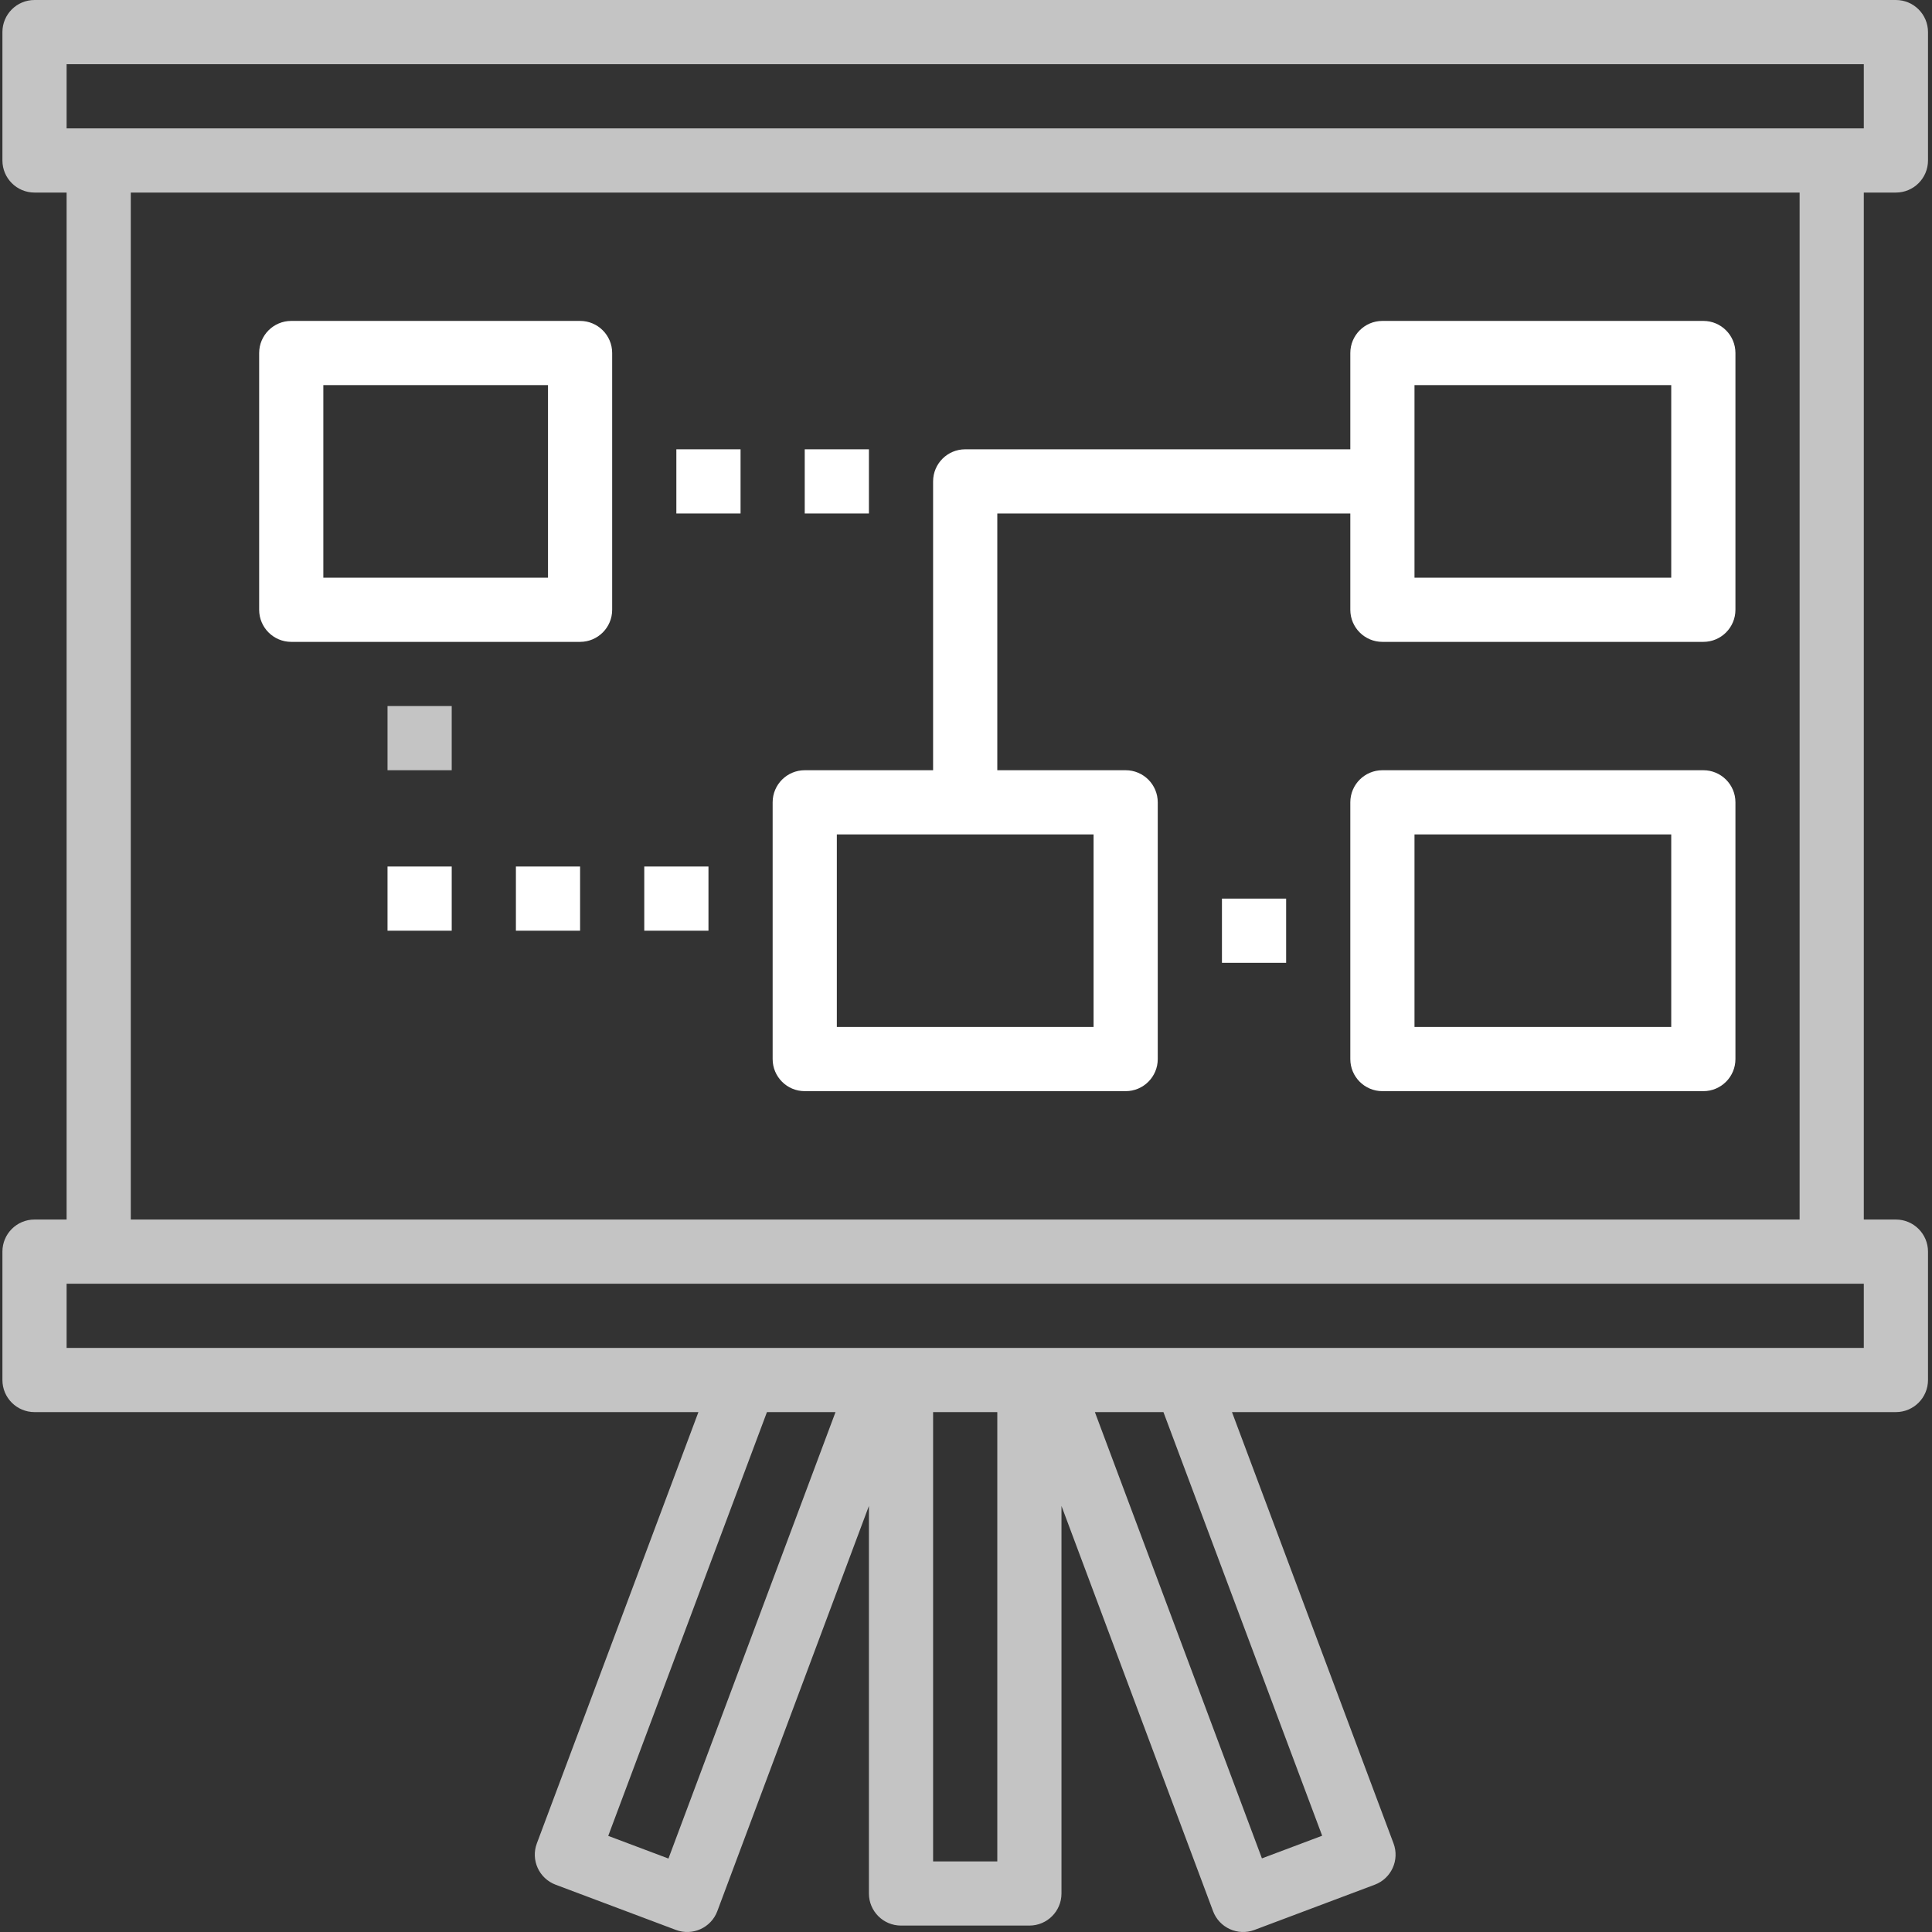
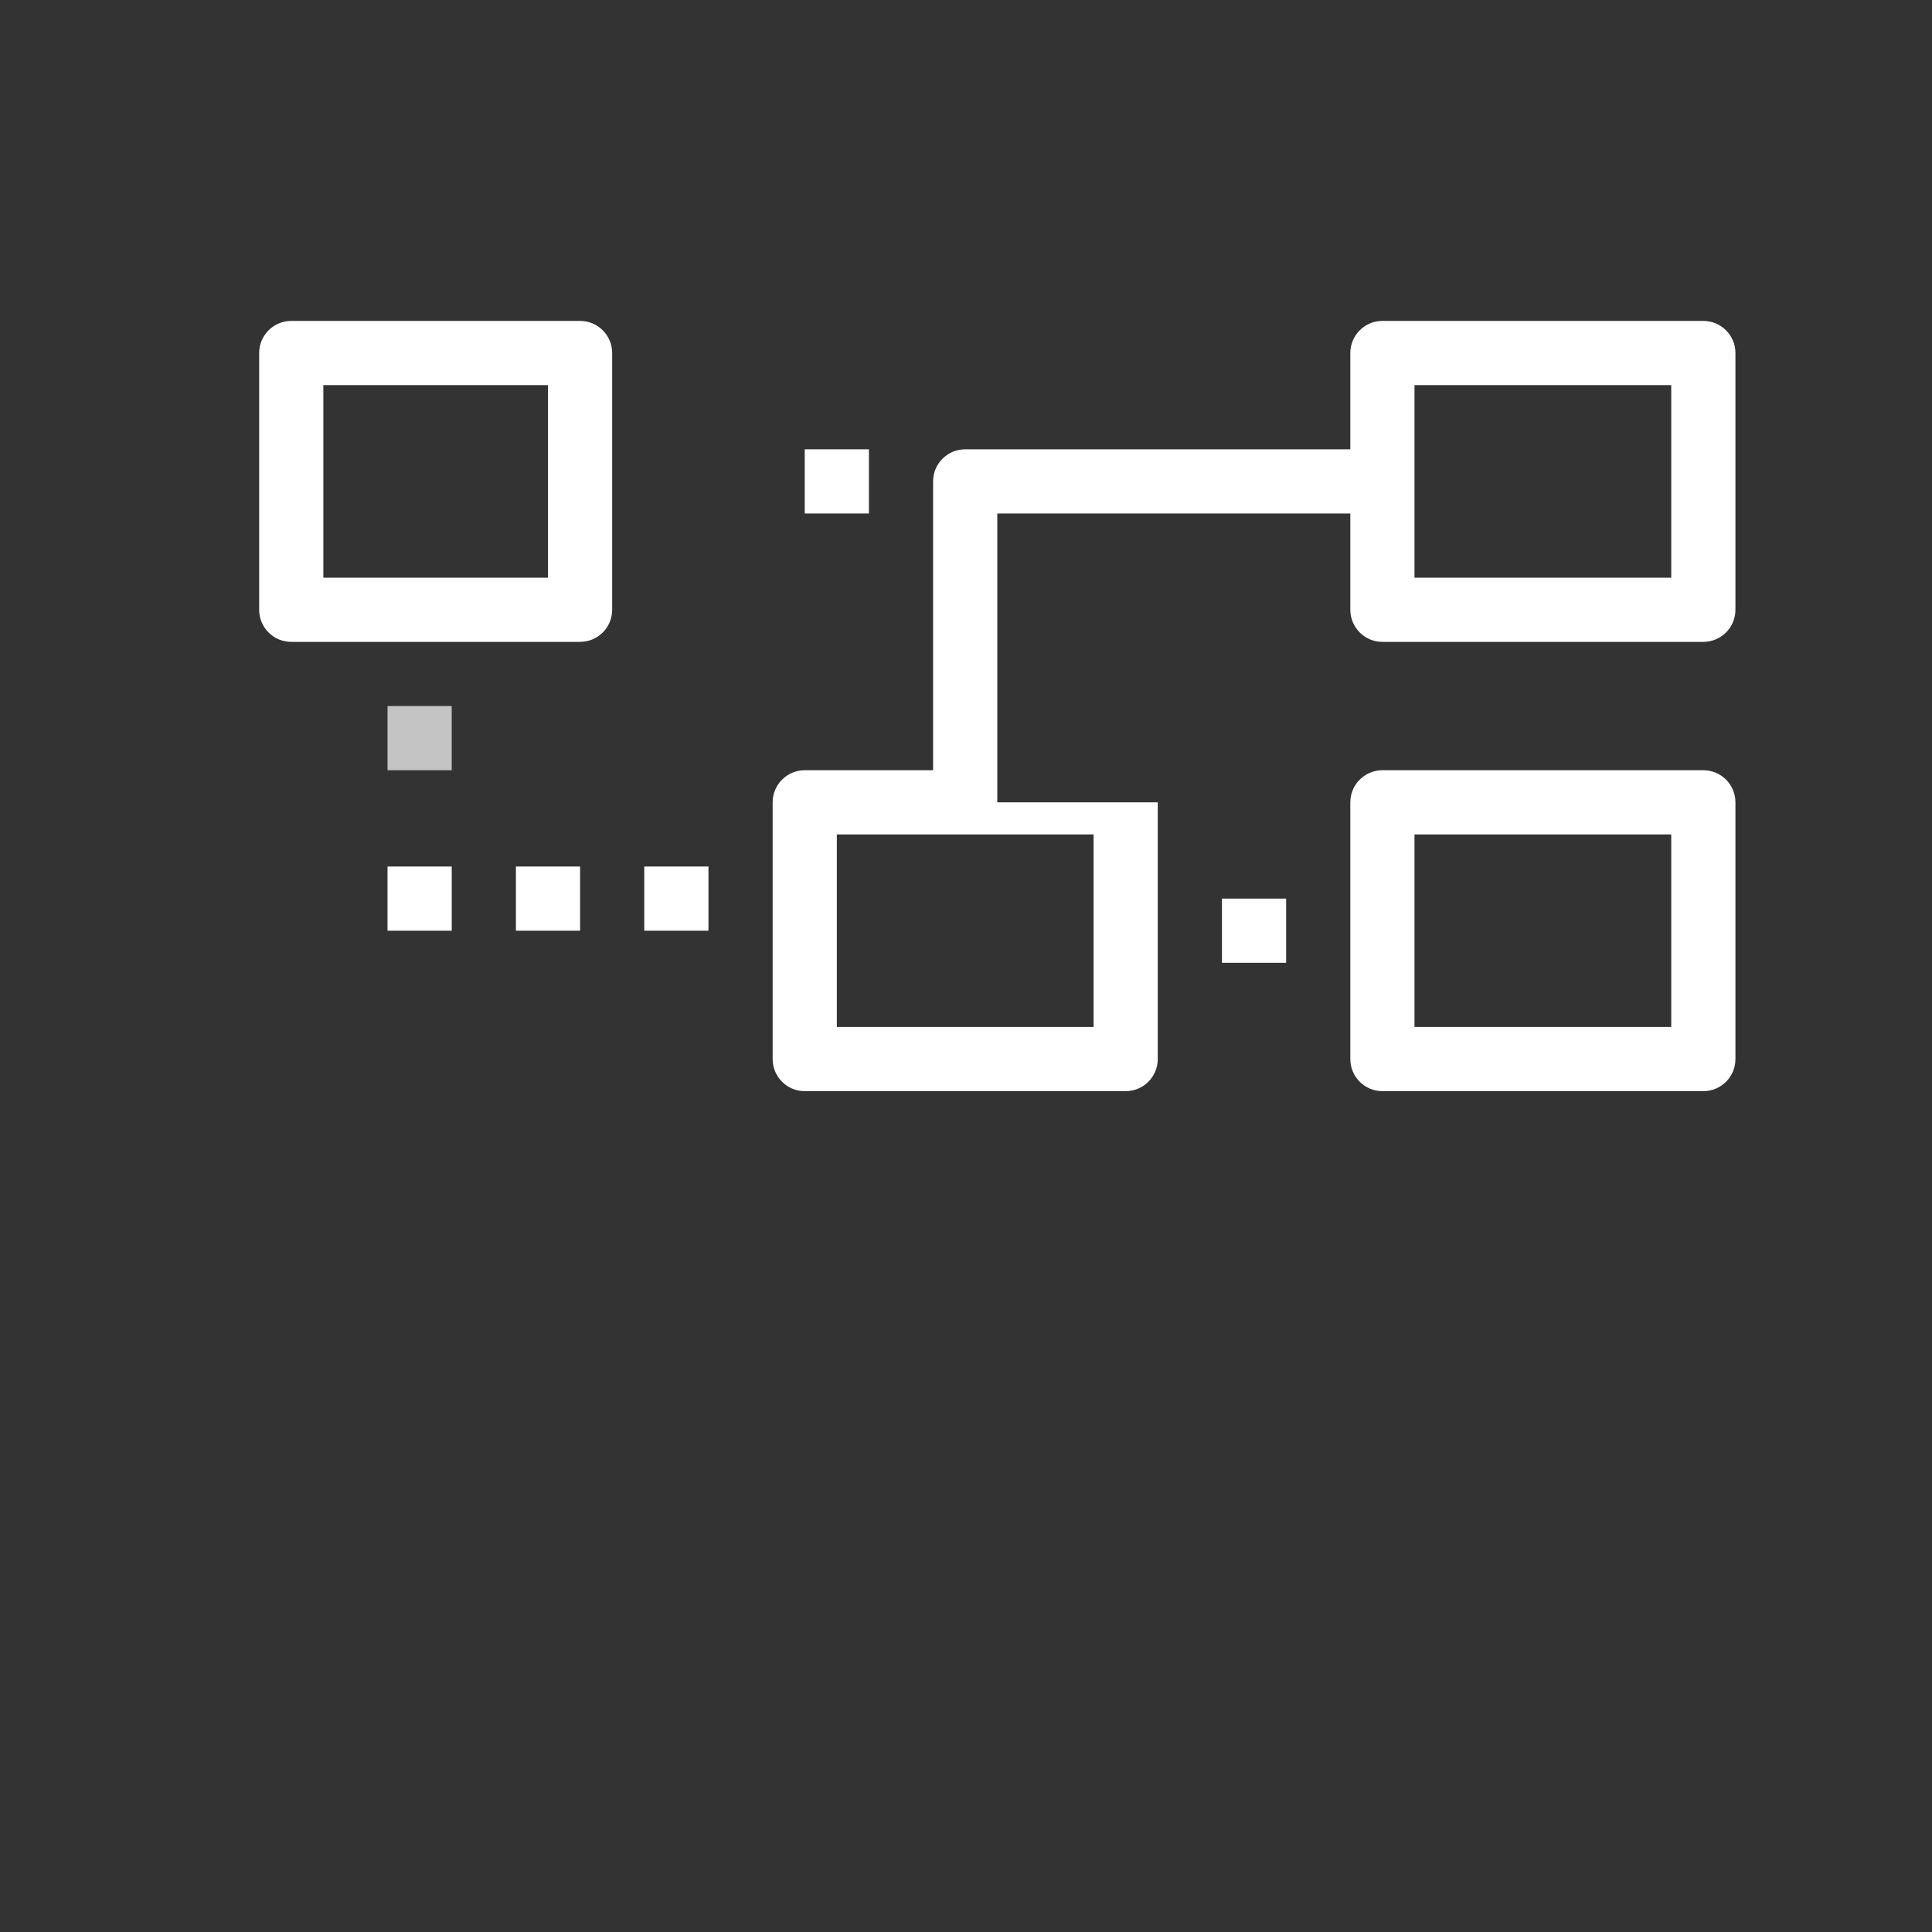
<svg xmlns="http://www.w3.org/2000/svg" width="100" height="100" viewBox="0 0 100 100" fill="none">
  <rect x="0" y="0" width="100" height="100" fill="#333333" stroke="none" />
  <g clip-path="url(#clip0)">
-     <path d="M98.131 9.967C99.049 9.967 99.793 9.223 99.793 8.306V1.661C99.793 0.744 99.049 0 98.131 0H1.786C0.868 0 0.125 0.744 0.125 1.661V8.306C0.125 9.223 0.868 9.967 1.786 9.967H3.447V63.123H1.786C0.868 63.123 0.125 63.867 0.125 64.784V71.429C0.125 72.346 0.868 73.09 1.786 73.09H36.15L27.787 95.414C27.465 96.273 27.901 97.23 28.759 97.552L34.988 99.894C35.847 100.216 36.806 99.782 37.128 98.922L44.975 77.947V98.007C44.975 98.924 45.719 99.668 46.636 99.668H53.281C54.198 99.668 54.942 98.924 54.942 98.007V77.947L62.788 98.922C63.111 99.782 64.069 100.216 64.928 99.894L71.157 97.552C72.016 97.23 72.451 96.273 72.129 95.414L63.767 73.09H98.131C99.049 73.09 99.793 72.346 99.793 71.429V64.784C99.793 63.867 99.049 63.123 98.131 63.123H96.47V9.967H98.131ZM3.447 3.322H96.47V6.645H3.447V3.322ZM34.599 96.198L31.482 95.025L39.697 73.09H43.246L34.599 96.198ZM51.62 96.346H48.297V73.09H51.62V96.346ZM68.435 95.017L65.317 96.189L56.671 73.09H60.219L68.435 95.017ZM96.47 69.768H3.447V66.445H96.47V69.768ZM93.148 63.123H6.769V9.967H93.148V63.123Z" fill="#C4C4C4" />
-     <path d="M41.653 56.478H58.264C59.181 56.478 59.925 55.735 59.925 54.817V41.528C59.925 40.611 59.181 39.867 58.264 39.867H51.62V26.578H69.892V31.561C69.892 32.479 70.636 33.223 71.553 33.223H88.165C89.082 33.223 89.826 32.479 89.826 31.561V18.273C89.826 17.355 89.082 16.611 88.165 16.611H71.553C70.636 16.611 69.892 17.355 69.892 18.273V23.256H49.959C49.041 23.256 48.297 24 48.297 24.917V39.867H41.653C40.736 39.867 39.992 40.611 39.992 41.528V54.817C39.992 55.735 40.736 56.478 41.653 56.478ZM73.214 19.934H86.503V29.9H73.214V19.934ZM43.314 43.19H56.603V53.156H43.314V43.19Z" fill="white" />
+     <path d="M41.653 56.478H58.264C59.181 56.478 59.925 55.735 59.925 54.817V41.528H51.62V26.578H69.892V31.561C69.892 32.479 70.636 33.223 71.553 33.223H88.165C89.082 33.223 89.826 32.479 89.826 31.561V18.273C89.826 17.355 89.082 16.611 88.165 16.611H71.553C70.636 16.611 69.892 17.355 69.892 18.273V23.256H49.959C49.041 23.256 48.297 24 48.297 24.917V39.867H41.653C40.736 39.867 39.992 40.611 39.992 41.528V54.817C39.992 55.735 40.736 56.478 41.653 56.478ZM73.214 19.934H86.503V29.9H73.214V19.934ZM43.314 43.19H56.603V53.156H43.314V43.19Z" fill="white" />
    <path d="M88.165 39.867H71.553C70.636 39.867 69.892 40.611 69.892 41.528V54.817C69.892 55.735 70.636 56.478 71.553 56.478H88.165C89.082 56.478 89.826 55.735 89.826 54.817V41.528C89.826 40.611 89.082 39.867 88.165 39.867ZM86.503 53.156H73.214V43.19H86.503V53.156Z" fill="white" />
    <path d="M15.075 33.223H30.025C30.942 33.223 31.686 32.479 31.686 31.561V18.273C31.686 17.355 30.942 16.611 30.025 16.611H15.075C14.158 16.611 13.414 17.355 13.414 18.273V31.561C13.414 32.479 14.158 33.223 15.075 33.223ZM16.736 19.934H28.364V29.9H16.736V19.934Z" fill="white" />
    <path d="M63.248 46.512H66.57V49.834H63.248V46.512Z" fill="white" />
    <path d="M20.058 36.545H23.381V39.867H20.058V36.545Z" fill="#C4C4C4" />
    <path d="M20.058 44.851H23.381V48.173H20.058V44.851Z" fill="white" />
    <path d="M26.703 44.851H30.025V48.173H26.703V44.851Z" fill="white" />
    <path d="M33.347 44.851H36.67V48.173H33.347V44.851Z" fill="white" />
    <path d="M41.653 23.256H44.975V26.578H41.653V23.256Z" fill="white" />
-     <path d="M35.008 23.256H38.331V26.578H35.008V23.256Z" fill="white" />
  </g>
  <defs>
    <clipPath id="clip0">
      <rect width="100" height="100" fill="white" />
    </clipPath>
  </defs>
</svg>